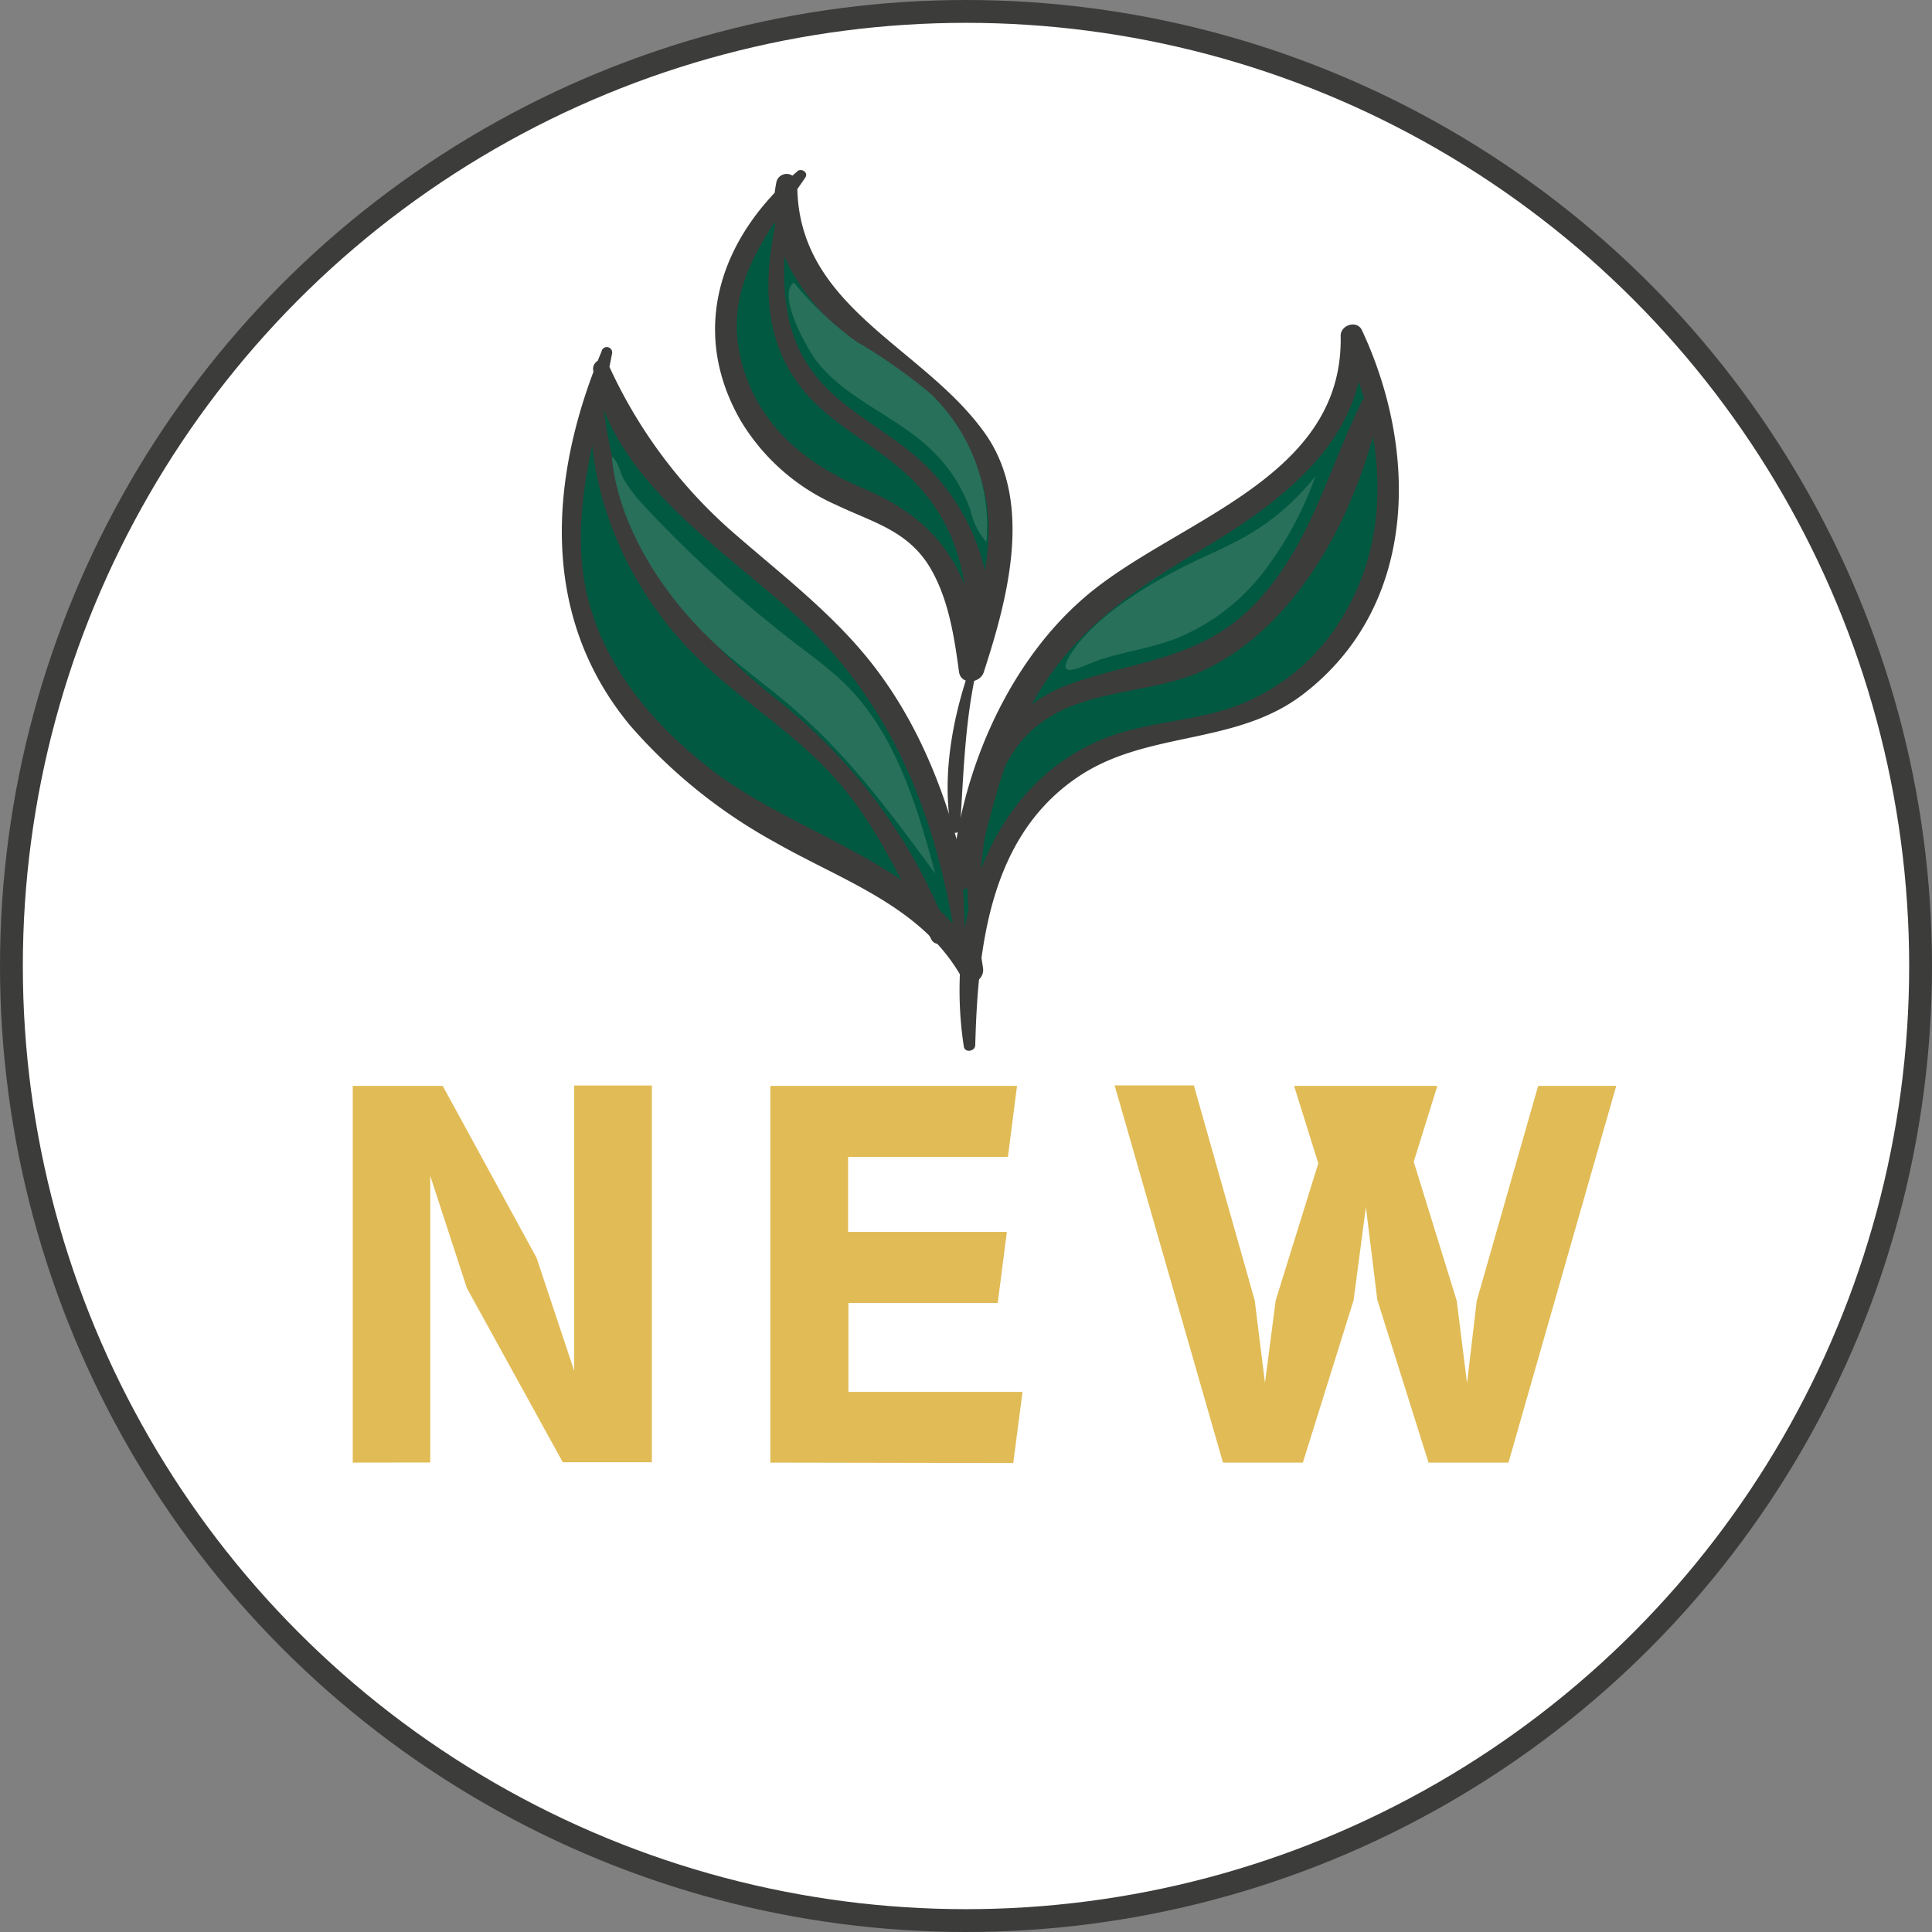
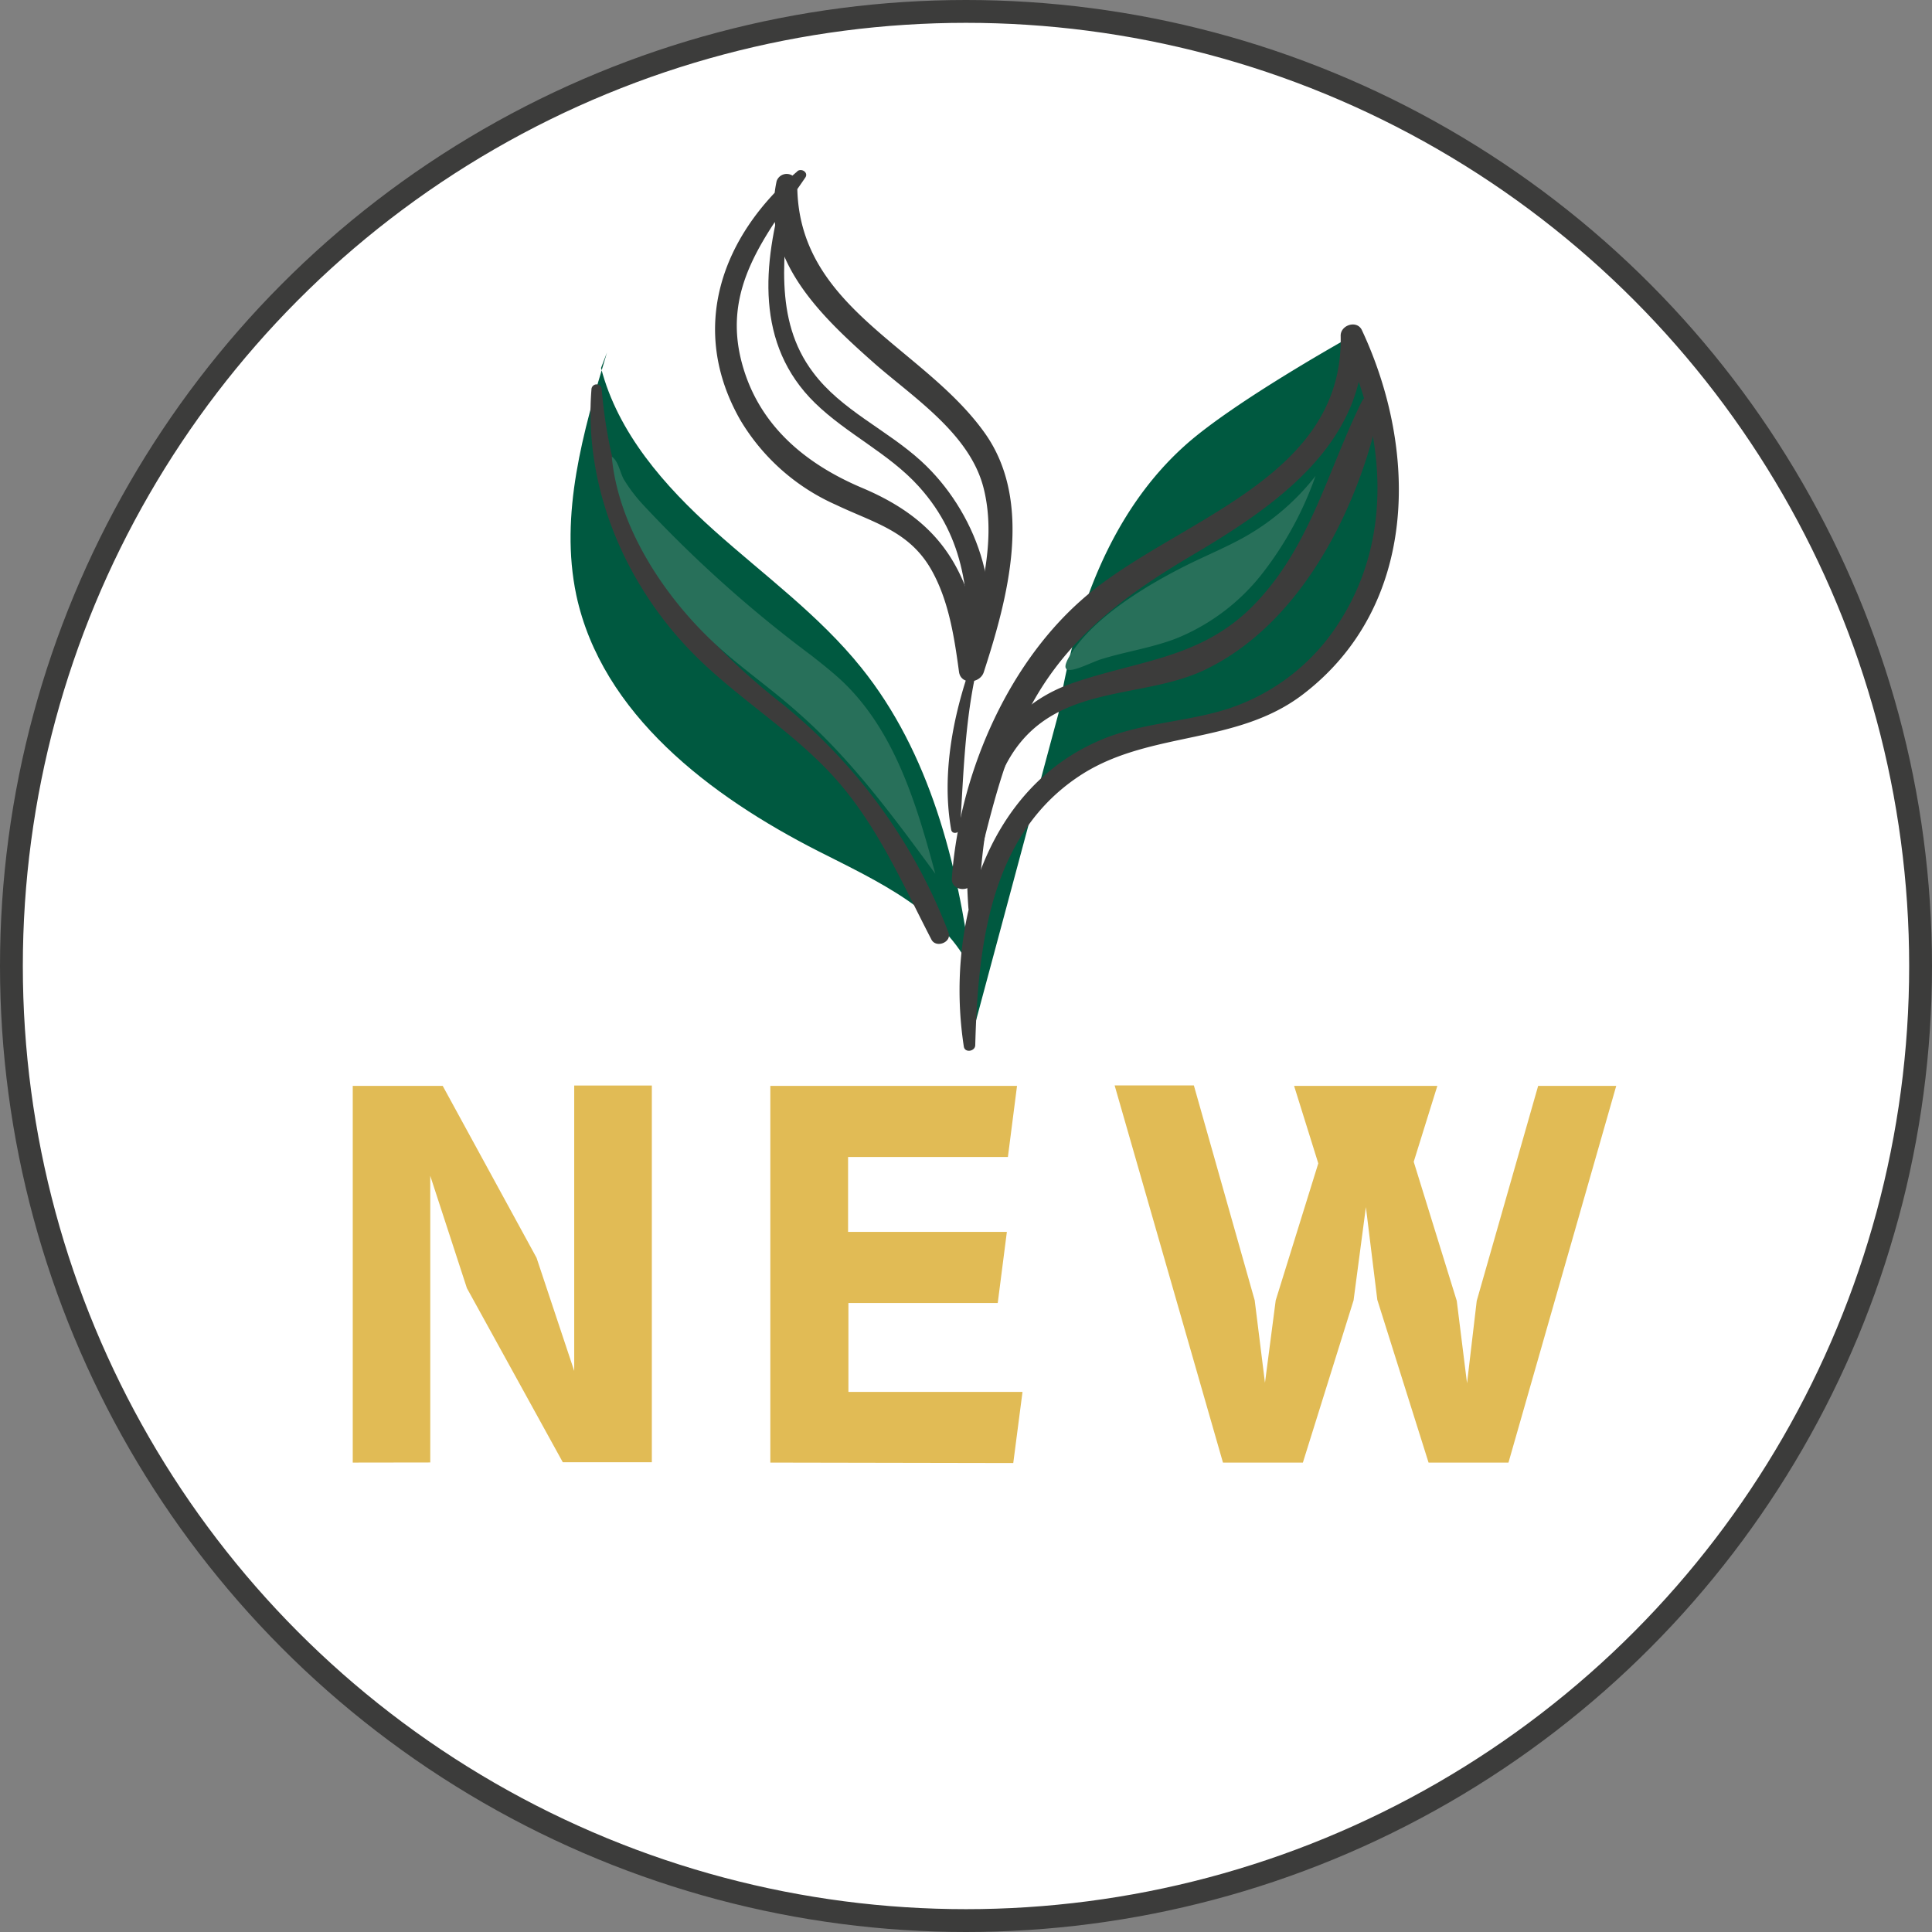
<svg xmlns="http://www.w3.org/2000/svg" viewBox="0 0 169.24 169.24">
  <rect x="0" y="0" width="169.24" height="169.24" fill="#808080" stroke="none" />
  <title>Новое измерение</title>
  <g id="Слой_2" data-name="Слой 2">
    <g id="Слой_1-2" data-name="Слой 1">
      <circle cx="84.62" cy="84.62" r="83.62" style="fill:#fff;stroke:#3c3c3b;stroke-miterlimit:10;stroke-width:2px" />
      <path d="M53.17,30.88C51.08,37.79,49,45.06,50.48,52.12,52.71,62.54,62.2,69.74,71.7,74.57c5.17,2.62,11,5.25,13.42,10.49-1.23-9.47-3.69-19.13-9.67-26.57-3.68-4.58-8.5-8.09-12.87-12s-8.46-8.57-9.93-14.26" style="fill:#005940" />
-       <path d="M52.71,30.75c-4.61,11-5.48,23.18,2.47,32.78A46.3,46.3,0,0,0,67.91,73.79c5.87,3.36,12.8,5.58,16.31,11.79.62,1.1,2.06.3,1.89-.79-1.43-9.56-3.8-19.29-10-27-3.52-4.36-8-7.73-12.21-11.43A43.12,43.12,0,0,1,53.26,31.86c-.38-.79-1.4-.18-1.3.54,1.4,9.52,11.47,15.73,17.95,21.69,9,8.28,12.7,19.09,14.17,31L86,84.54c-4.6-8.87-16.14-11.29-23.65-17.09-4.75-3.67-8.87-8.32-10.61-14.18-2.25-7.55.48-14.88,1.87-22.27a.47.47,0,0,0-.91-.25Z" style="fill:#3c3c3b" />
-       <path d="M70.18,15.31c-2.28,2.51-4.61,5.1-5.82,8.26-2.71,7.08,1.37,15.68,8.15,19.07,2.63,1.32,5.64,2,7.88,3.92,3.36,2.85,4.15,7.63,4.74,12a48.33,48.33,0,0,0,2.16-8.7c.51-3.39.6-7-1.05-10A19.22,19.22,0,0,0,82,35.05L76.9,30.57A33.26,33.26,0,0,1,71,24.3a11.26,11.26,0,0,1-2-8.2" style="fill:#005940" />
      <path d="M69.86,15c-6.69,5.67-9.57,13.82-5,21.81a18.43,18.43,0,0,0,8.39,7.42c3.26,1.56,6.41,2.27,8.35,5.71,1.52,2.7,2,5.9,2.41,8.93.18,1.17,1.86,1,2.17,0,2.09-6.44,4.38-14.89.09-20.93-5.44-7.65-16.48-11-16.43-21.83a.93.93,0,0,0-1.81-.24c-1.47,6.87,4,11.92,8.68,16.06,3.46,3,8.32,6.17,9.47,10.9,1.24,5-.57,10.7-2.17,15.44l2.21.3c-1-7.91-3.23-12.69-10.72-15.84-5-2.12-9.09-5.52-10.53-11-1.73-6.57,2.11-11.1,5.57-16.17.31-.45-.34-.87-.71-.55Z" style="fill:#3c3c3b" />
-       <path d="M84.92,91.55a33.63,33.63,0,0,1,1.8-15A19.16,19.16,0,0,1,96.84,65.69c3.77-1.54,8-1.56,11.84-2.93,6.16-2.21,10.75-7.92,12.33-14.27a27.88,27.88,0,0,0-2.57-19.07c.53,5.81-3.65,11-8.38,14.44s-10.26,5.69-14.6,9.57c-6.6,5.89-9.74,14.78-11.12,23.51" style="fill:#005940" />
+       <path d="M84.92,91.55a33.63,33.63,0,0,1,1.8-15A19.16,19.16,0,0,1,96.84,65.69c3.77-1.54,8-1.56,11.84-2.93,6.16-2.21,10.75-7.92,12.33-14.27a27.88,27.88,0,0,0-2.57-19.07s-10.26,5.69-14.6,9.57c-6.6,5.89-9.74,14.78-11.12,23.51" style="fill:#005940" />
      <path d="M85.43,91.55c.24-8.75,1.29-18.64,9.44-23.78,6-3.75,13.49-2.53,19.26-6.94,10.08-7.7,10.15-21.27,5.17-31.91-.43-.92-1.88-.45-1.86.5.27,12.85-15,16.22-22.78,23.21C88,58.55,84,68.18,83.38,76.94c-.08,1.1,1.61,1.29,1.89.26,1.49-5.52,2.49-10.94,5.39-16,3.32-5.76,8.27-9.31,13.87-12.62,7.27-4.3,15.19-9.77,14.91-19.18l-1.87.51c3.71,7.76,4.59,17-.19,24.49a18.25,18.25,0,0,1-9.79,7.68c-3.6,1.16-7.48,1.22-11,2.67C86.14,69.06,82.85,81.42,84.43,91.68c.09.58,1,.42,1-.13Z" style="fill:#3c3c3b" />
      <path d="M85.18,58.38a.18.18,0,0,0,0-.35.18.18,0,0,0,0,.35Z" style="fill:#3c3c3b" />
      <path d="M85.08,58.18c-1.61,4.53-2.61,9.7-1.76,14.49.08.47.75.32.78-.1.31-4.84.41-9.48,1.52-14.24a.28.28,0,0,0-.54-.15Z" style="fill:#3c3c3b" />
      <path d="M51.81,34.12c-.7,8.8,3.13,17.52,9.39,23.61,3.56,3.46,7.82,6.13,11.27,9.71,4.15,4.31,6.41,9.63,9.12,14.86.41.8,1.83.23,1.49-.63a47.48,47.48,0,0,0-15-20.36C58.93,54,53.73,46.05,52.71,34.12a.45.45,0,0,0-.9,0Z" style="fill:#3c3c3b" />
      <path d="M85.66,79.54c.44-5.19.6-11.82,4.76-15.59s10.31-3,15.07-5.25c8.45-4,13.51-14.15,15.36-22.87.19-.9-1.11-1.57-1.56-.66-3,6.07-4.47,12.57-9.27,17.63-4.65,4.92-10.24,5-16.19,7.08-8.4,3-9.56,11.81-9,19.66a.43.43,0,0,0,.85,0Z" style="fill:#3c3c3b" />
      <path d="M68.7,16.56c-1.89,6.54-2.57,13.61,2.7,18.75,2.79,2.72,6.48,4.41,9.1,7.32,4.11,4.56,4.47,9.71,4.26,15.52,0,.61.79.63,1,.14,2.45-6.18-.35-13.6-5.08-17.91-3-2.74-7-4.46-9.45-7.75-3.54-4.67-2.51-10.56-2-16,0-.33-.47-.37-.55-.08Z" style="fill:#3c3c3b" />
      <path d="M62.49,56.26c2.34,2.19,5,4,7.39,6.14,4.67,4.09,8.38,9.14,12.05,14.14-1.63-6.09-3.54-12.45-8.09-16.81-.87-.82-1.81-1.56-2.75-2.3A110.08,110.08,0,0,1,56.43,44.32,14,14,0,0,1,54.65,42c-.34-.6-.47-1.61-1.06-2C54.15,46.11,58.13,52.17,62.49,56.26Z" style="fill:#28705a" />
      <path d="M103.85,49.56c1.77-.89,3.61-1.63,5.33-2.61a20.92,20.92,0,0,0,6.06-5.26,30.16,30.16,0,0,1-4.58,8.44,18.26,18.26,0,0,1-7.58,5.78c-2.15.84-4.46,1.16-6.66,1.85-1.16.37-4.27,2.14-2.61-.48C95.9,54,100.45,51.27,103.85,49.56Z" style="fill:#28705a" />
-       <path d="M71.65,31.79c2.65,3.28,7,4.73,10,7.68A13.5,13.5,0,0,1,85,44.67a6.38,6.38,0,0,0,1.41,2.82,16.08,16.08,0,0,0-4.89-13A46.9,46.9,0,0,0,75,29.91a29.73,29.73,0,0,1-5.46-5.16C68,25.86,70.8,30.74,71.65,31.79Z" style="fill:#28705a" />
      <path d="M30.9,128.12v-33h7.88L47,110.18l3.3,9.91v-25h6.8v33H49.3l-8.4-15.25L37.69,103v25.11Z" style="fill:#e1bb55" />
      <path d="M67.48,128.12v-33H89.09l-.8,6.23h-14v6.56H88.2l-.8,6.23H74.32v7.79H89.57l-.81,6.23Z" style="fill:#e1bb55" />
      <path d="M97.64,95.08h6.94l5.33,18.83.9,7.22.94-7.22,3.73-12-2.12-6.79h12.55l-2.07,6.65,3.77,12.18.9,7.22.85-7.22,5.38-18.83h6.84l-9.44,33h-7l-4.49-14.26-1-8.12-1.08,8.17-4.44,14.21h-7Z" style="fill:#e1bb55" />
    </g>
  </g>
</svg>